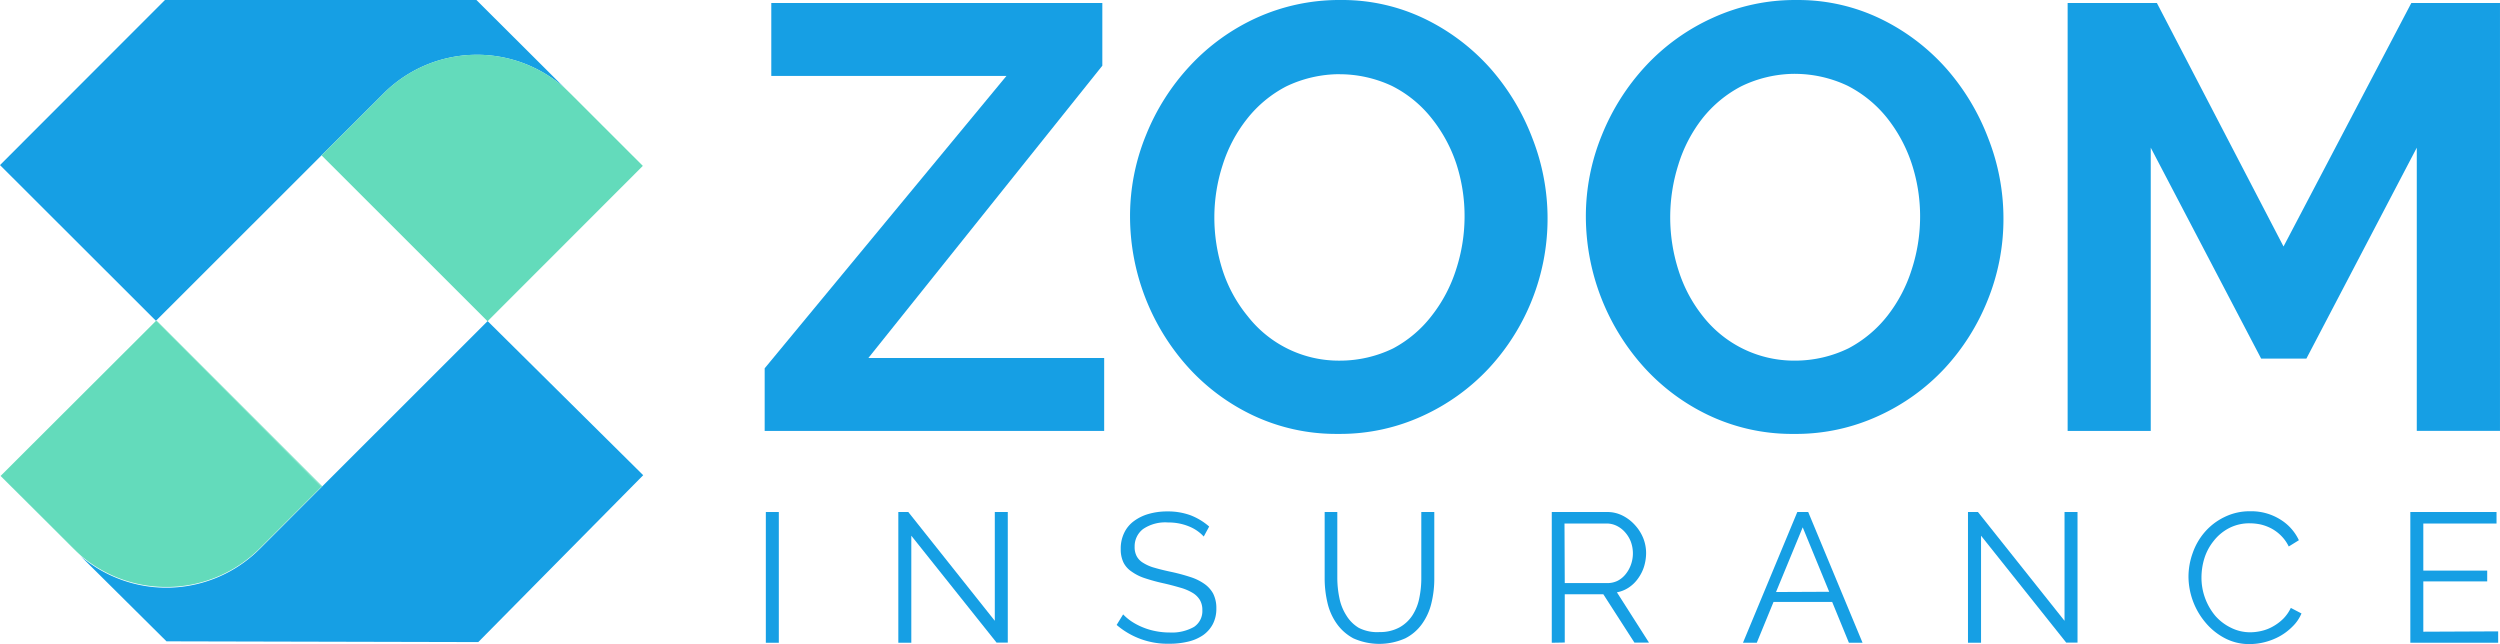
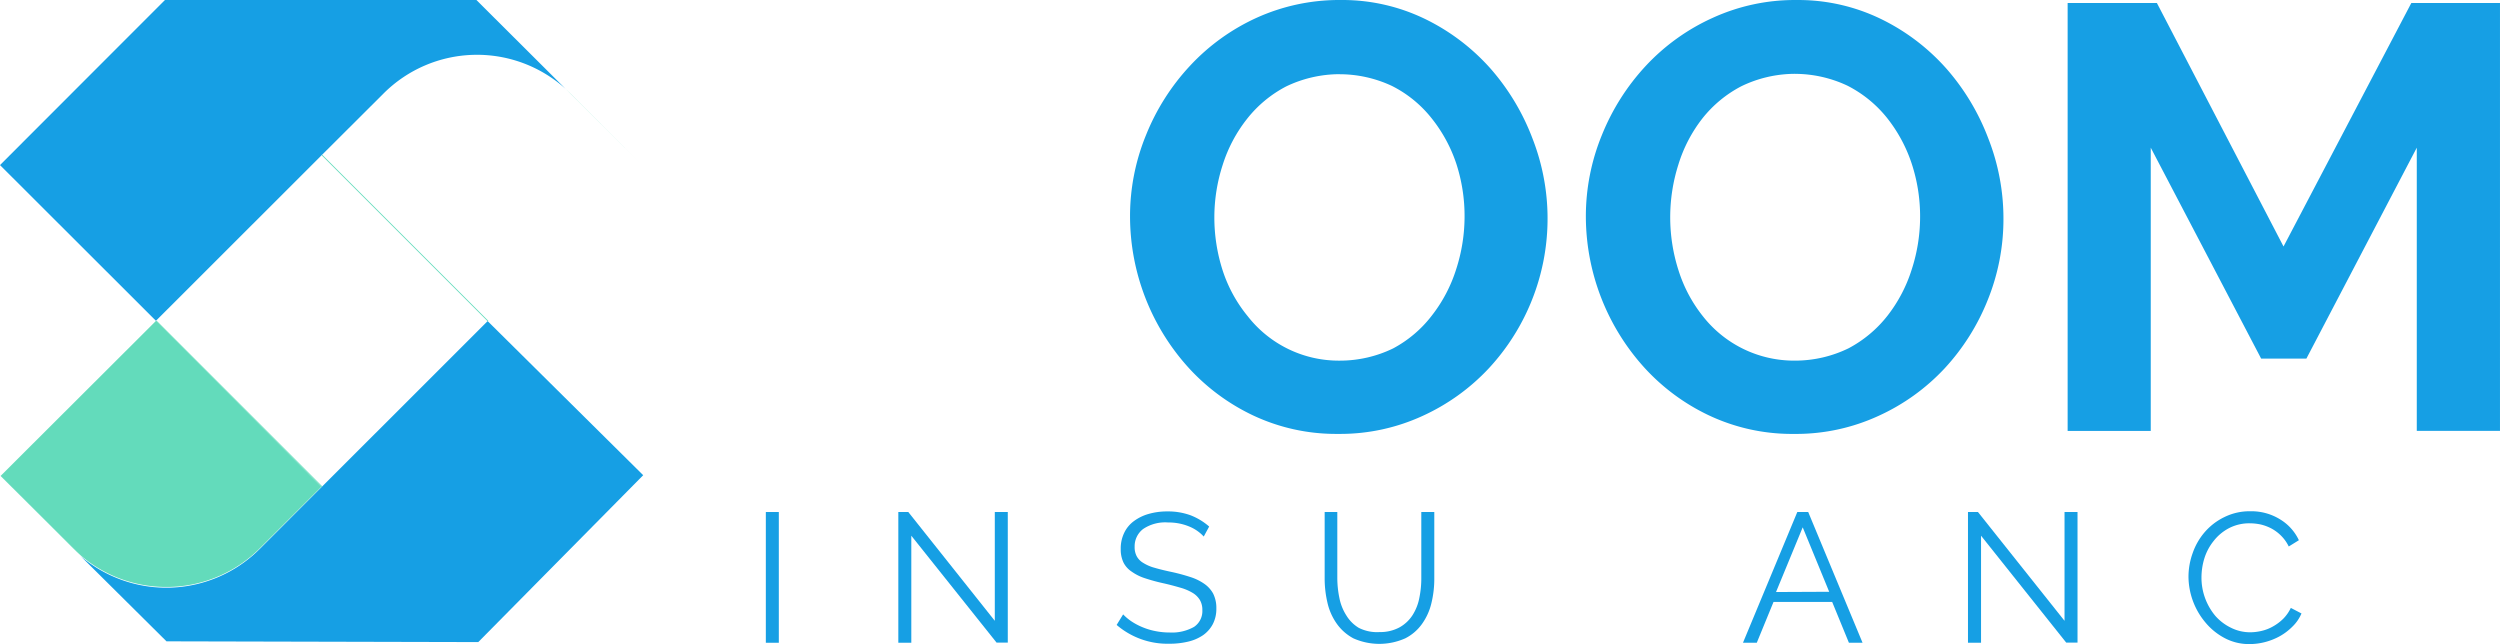
<svg xmlns="http://www.w3.org/2000/svg" width="192.506" height="49.591" viewBox="0 0 192.506 49.591">
  <defs>
    <style>.a{fill:none;}.b{fill:#169fe4;}.c{fill:#63dbbb;}</style>
  </defs>
  <g transform="translate(0 0.002)">
    <path class="a" d="M0,12.755,12.769,25.523l-.013.013.007.007L25.536,12.775,12.755,0Z" transform="translate(12.014 11.949)" />
    <path class="b" d="M24.768,11.949,29.54,7.191a10.179,10.179,0,0,1,14.007-.354L36.686,0H12.7L0,12.71,12.007,24.7Z" transform="translate(0 0)" />
    <path class="b" d="M18.539,12.806l-4.746,4.75A10.16,10.16,0,0,1,0,18.085l6.623,6.574,24.008.058,12.7-12.85L31.352,0" transform="translate(6.197 24.723)" />
    <path class="c" d="M0,0H.064V18.07H0Z" transform="translate(24.778 11.967) rotate(-45)" />
-     <path class="c" d="M.013,11.9,11.923,0,0,11.9l.013.007Z" transform="translate(37.582 12.774)" />
    <path class="c" d="M.367.354,0,0,5.959,5.942Z" transform="translate(43.546 6.832)" />
-     <path class="c" d="M4.772,2.976,0,7.739,12.787,20.506l.045-.045,11.9-11.9L18.778,2.621a10.179,10.179,0,0,0-14.007.354Z" transform="translate(24.768 4.21)" />
    <path class="c" d="M0,0H.064V18.058H0Z" transform="translate(12.008 24.734) rotate(-45)" />
    <path class="c" d="M5.6,5.588c.187.187.381.367.574.535L0,0Z" transform="translate(0.045 36.647)" />
    <path class="c" d="M11.969,0,0,11.943l6.171,6.123a10.179,10.179,0,0,0,13.774-.535l4.757-4.75" transform="translate(0.045 24.704)" />
-     <path class="b" d="M0,28.127,18.617,5.614H.509V0H26V4.827L7.984,27.334H26.142v5.614H0Z" transform="translate(58.882 0.231)" />
    <path class="b" d="M15.838,33.412A14.979,14.979,0,0,1,9.5,32a15.944,15.944,0,0,1-5.063-3.762A17.37,17.37,0,0,1,0,16.706,16.439,16.439,0,0,1,1.231,10.4,17.224,17.224,0,0,1,4.622,5.062,16.119,16.119,0,0,1,9.749,1.369,15.417,15.417,0,0,1,16.08,0h.283a14.6,14.6,0,0,1,6.362,1.465A16.215,16.215,0,0,1,27.77,5.294a17.591,17.591,0,0,1,3.223,5.38,16.957,16.957,0,0,1-3.366,17.687,16.117,16.117,0,0,1-5.107,3.668,15.174,15.174,0,0,1-6.356,1.383Zm.3-27.7a9.515,9.515,0,0,0-4.123.947A9.3,9.3,0,0,0,9,9.165a11.064,11.064,0,0,0-1.864,3.526,13.1,13.1,0,0,0-.644,4.015,13.3,13.3,0,0,0,.644,4.132,10.842,10.842,0,0,0,1.935,3.524,8.894,8.894,0,0,0,7.1,3.408,9.381,9.381,0,0,0,4.085-.94,9.224,9.224,0,0,0,3-2.553,11.291,11.291,0,0,0,1.859-3.551,13.2,13.2,0,0,0,.644-4.015,13.023,13.023,0,0,0-.644-4.13A11.311,11.311,0,0,0,23.176,9.05a9.108,9.108,0,0,0-3.012-2.434,9.507,9.507,0,0,0-4.028-.9Z" transform="translate(87.016 -0.002)" />
    <path class="b" d="M15.844,33.412A14.993,14.993,0,0,1,9.5,31.995a15.932,15.932,0,0,1-5.062-3.762A17.378,17.378,0,0,1,0,16.706,16.485,16.485,0,0,1,1.234,10.4,17.329,17.329,0,0,1,4.625,5.06,16.1,16.1,0,0,1,9.782,1.367,15.207,15.207,0,0,1,16.1,0h.282a14.57,14.57,0,0,1,6.348,1.464A16.174,16.174,0,0,1,27.77,5.292a17.544,17.544,0,0,1,3.224,5.381A16.866,16.866,0,0,1,32.155,16.8a16.6,16.6,0,0,1-1.206,6.29A17.02,17.02,0,0,1,27.63,28.36a16.008,16.008,0,0,1-5.106,3.668,15.174,15.174,0,0,1-6.353,1.384h-.327ZM16.1,5.684a9.5,9.5,0,0,0-4.123.954,9.293,9.293,0,0,0-3.019,2.5,11.029,11.029,0,0,0-1.831,3.526,13.4,13.4,0,0,0,.013,8.172,10.931,10.931,0,0,0,1.881,3.526,8.916,8.916,0,0,0,7.106,3.406,9.392,9.392,0,0,0,4.086-.942A9.358,9.358,0,0,0,23.234,24.3a11.285,11.285,0,0,0,1.858-3.551,13.12,13.12,0,0,0,.645-4.014,12.96,12.96,0,0,0-.645-4.132,11.4,11.4,0,0,0-1.943-3.577,9.293,9.293,0,0,0-3.016-2.434A9.506,9.506,0,0,0,16.1,5.686Z" transform="translate(122.115 -0.001)" />
    <path class="b" d="M26.885,32.947V11.138l-8.5,16.241H14.9L6.4,11.138v21.81H0V0H6.874l9.75,18.748L26.464,0h6.828V32.947Z" transform="translate(159.213 0.231)" />
    <path class="b" d="M0,10.068V0H1V10.068Z" transform="translate(58.971 39.424)" />
    <path class="b" d="M1,1.824v8.244H0V0H.768L7.429,8.378V0h1V10.055H7.564Z" transform="translate(69.173 39.424)" />
    <path class="b" d="M6.707,1.934A3.089,3.089,0,0,0,5.585,1.16,4.116,4.116,0,0,0,3.966.851a3.033,3.033,0,0,0-1.935.509,1.675,1.675,0,0,0-.645,1.366,1.481,1.481,0,0,0,.168.741,1.341,1.341,0,0,0,.5.5,3.225,3.225,0,0,0,.871.374q.529.155,1.258.31a14.58,14.58,0,0,1,1.45.387,3.983,3.983,0,0,1,1.106.529,2.213,2.213,0,0,1,.7.774,2.48,2.48,0,0,1,.239,1.134,2.538,2.538,0,0,1-.271,1.2,2.434,2.434,0,0,1-.748.851,3.43,3.43,0,0,1-1.154.5,6.085,6.085,0,0,1-1.457.162A6.005,6.005,0,0,1,0,8.74l.5-.812a3.92,3.92,0,0,0,.645.541,4.9,4.9,0,0,0,.839.443,5.038,5.038,0,0,0,.987.3,5.516,5.516,0,0,0,1.106.111,3.464,3.464,0,0,0,1.881-.431A1.463,1.463,0,0,0,6.6,7.6a1.5,1.5,0,0,0-.194-.787,1.637,1.637,0,0,0-.574-.553,3.872,3.872,0,0,0-.95-.395c-.381-.111-.819-.232-1.322-.342a14,14,0,0,1-1.386-.381,3.663,3.663,0,0,1-1.006-.5,1.824,1.824,0,0,1-.645-.716A2.323,2.323,0,0,1,.315,2.9,2.777,2.777,0,0,1,.581,1.651a2.4,2.4,0,0,1,.741-.9A3.515,3.515,0,0,1,2.457.195,5.1,5.1,0,0,1,3.908,0,5.026,5.026,0,0,1,5.7.3a4.824,4.824,0,0,1,1.425.864Z" transform="translate(85.984 39.379)" />
    <path class="b" d="M4.179,9.243a3.122,3.122,0,0,0,1.587-.361,2.837,2.837,0,0,0,1.006-.947,3.783,3.783,0,0,0,.522-1.341,7.492,7.492,0,0,0,.148-1.515V0h1V5.079a7.865,7.865,0,0,1-.221,1.934,4.543,4.543,0,0,1-.729,1.611A3.546,3.546,0,0,1,6.2,9.73a4.9,4.9,0,0,1-3.983,0A3.694,3.694,0,0,1,.922,8.585,4.511,4.511,0,0,1,.212,6.97,8.187,8.187,0,0,1,0,5.1V0H.974V5.079a7.679,7.679,0,0,0,.162,1.549,3.866,3.866,0,0,0,.529,1.328,2.837,2.837,0,0,0,.955.96,3.122,3.122,0,0,0,1.561.332Z" transform="translate(102.002 39.424)" />
-     <path class="b" d="M0,10.068V0H4.284A2.61,2.61,0,0,1,5.457.279,3.221,3.221,0,0,1,6.4,1a3.353,3.353,0,0,1,.643,1.011,3.116,3.116,0,0,1,.221,1.154A3.631,3.631,0,0,1,7.1,4.219a3.175,3.175,0,0,1-.461.906,2.688,2.688,0,0,1-.7.683,2.4,2.4,0,0,1-.923.375l2.469,3.872H6.364L3.972,6.336H1V10.05ZM4.283,5.473H4.3a1.77,1.77,0,0,0,.792-.188,1.947,1.947,0,0,0,.613-.52,2.461,2.461,0,0,0,.4-.735,2.571,2.571,0,0,0,.142-.865,2.62,2.62,0,0,0-.158-.876,2.379,2.379,0,0,0-.443-.728,2.053,2.053,0,0,0-.652-.5A1.77,1.77,0,0,0,4.217.885H.98L1,5.473Z" transform="translate(119.49 39.424)" />
    <path class="b" d="M1.063,10.068H0L4.184,0h.839L9.208,10.068H8.158L6.868,6.923H2.353ZM4.6,1.179,2.545,6.161l4.094-.019L4.6,1.179Z" transform="translate(134.213 39.424)" />
    <path class="b" d="M1.006,1.824v8.244H0V0H.768L7.435,8.378V0h1V10.055H7.564Z" transform="translate(151.539 39.424)" />
    <path class="b" d="M0,5.022a5.36,5.36,0,0,1,.322-1.8A4.943,4.943,0,0,1,1.25,1.607,4.72,4.72,0,0,1,2.754.453,4.393,4.393,0,0,1,4.778,0,4.2,4.2,0,0,1,7.087.645,3.713,3.713,0,0,1,8.5,2.23l-.78.483a3.01,3.01,0,0,0-.593-.833,3.179,3.179,0,0,0-.741-.553,3.54,3.54,0,0,0-.826-.309,4.154,4.154,0,0,0-.832-.09A3.393,3.393,0,0,0,3.121,1.3a3.623,3.623,0,0,0-1.167.967A4.086,4.086,0,0,0,1.231,3.6,5.044,5.044,0,0,0,1,5.111,4.582,4.582,0,0,0,2.079,8.07a3.817,3.817,0,0,0,1.193.9,3.277,3.277,0,0,0,1.5.349,3.872,3.872,0,0,0,.877-.111,3.264,3.264,0,0,0,.864-.342,3.682,3.682,0,0,0,.774-.58,3.042,3.042,0,0,0,.593-.844L8.7,7.87a3.061,3.061,0,0,1-.684,1,4.378,4.378,0,0,1-.98.748,4.845,4.845,0,0,1-1.144.455,4.723,4.723,0,0,1-1.186.155,3.993,3.993,0,0,1-1.9-.451A4.868,4.868,0,0,1,1.322,8.585,5.532,5.532,0,0,1,0,5.034Z" transform="translate(168.519 39.366)" />
-     <path class="b" d="M6.764,9.191v.877H0V0H6.638V.885H1V4.514H5.92v.831H1V9.217Z" transform="translate(185.601 39.424)" />
  </g>
</svg>